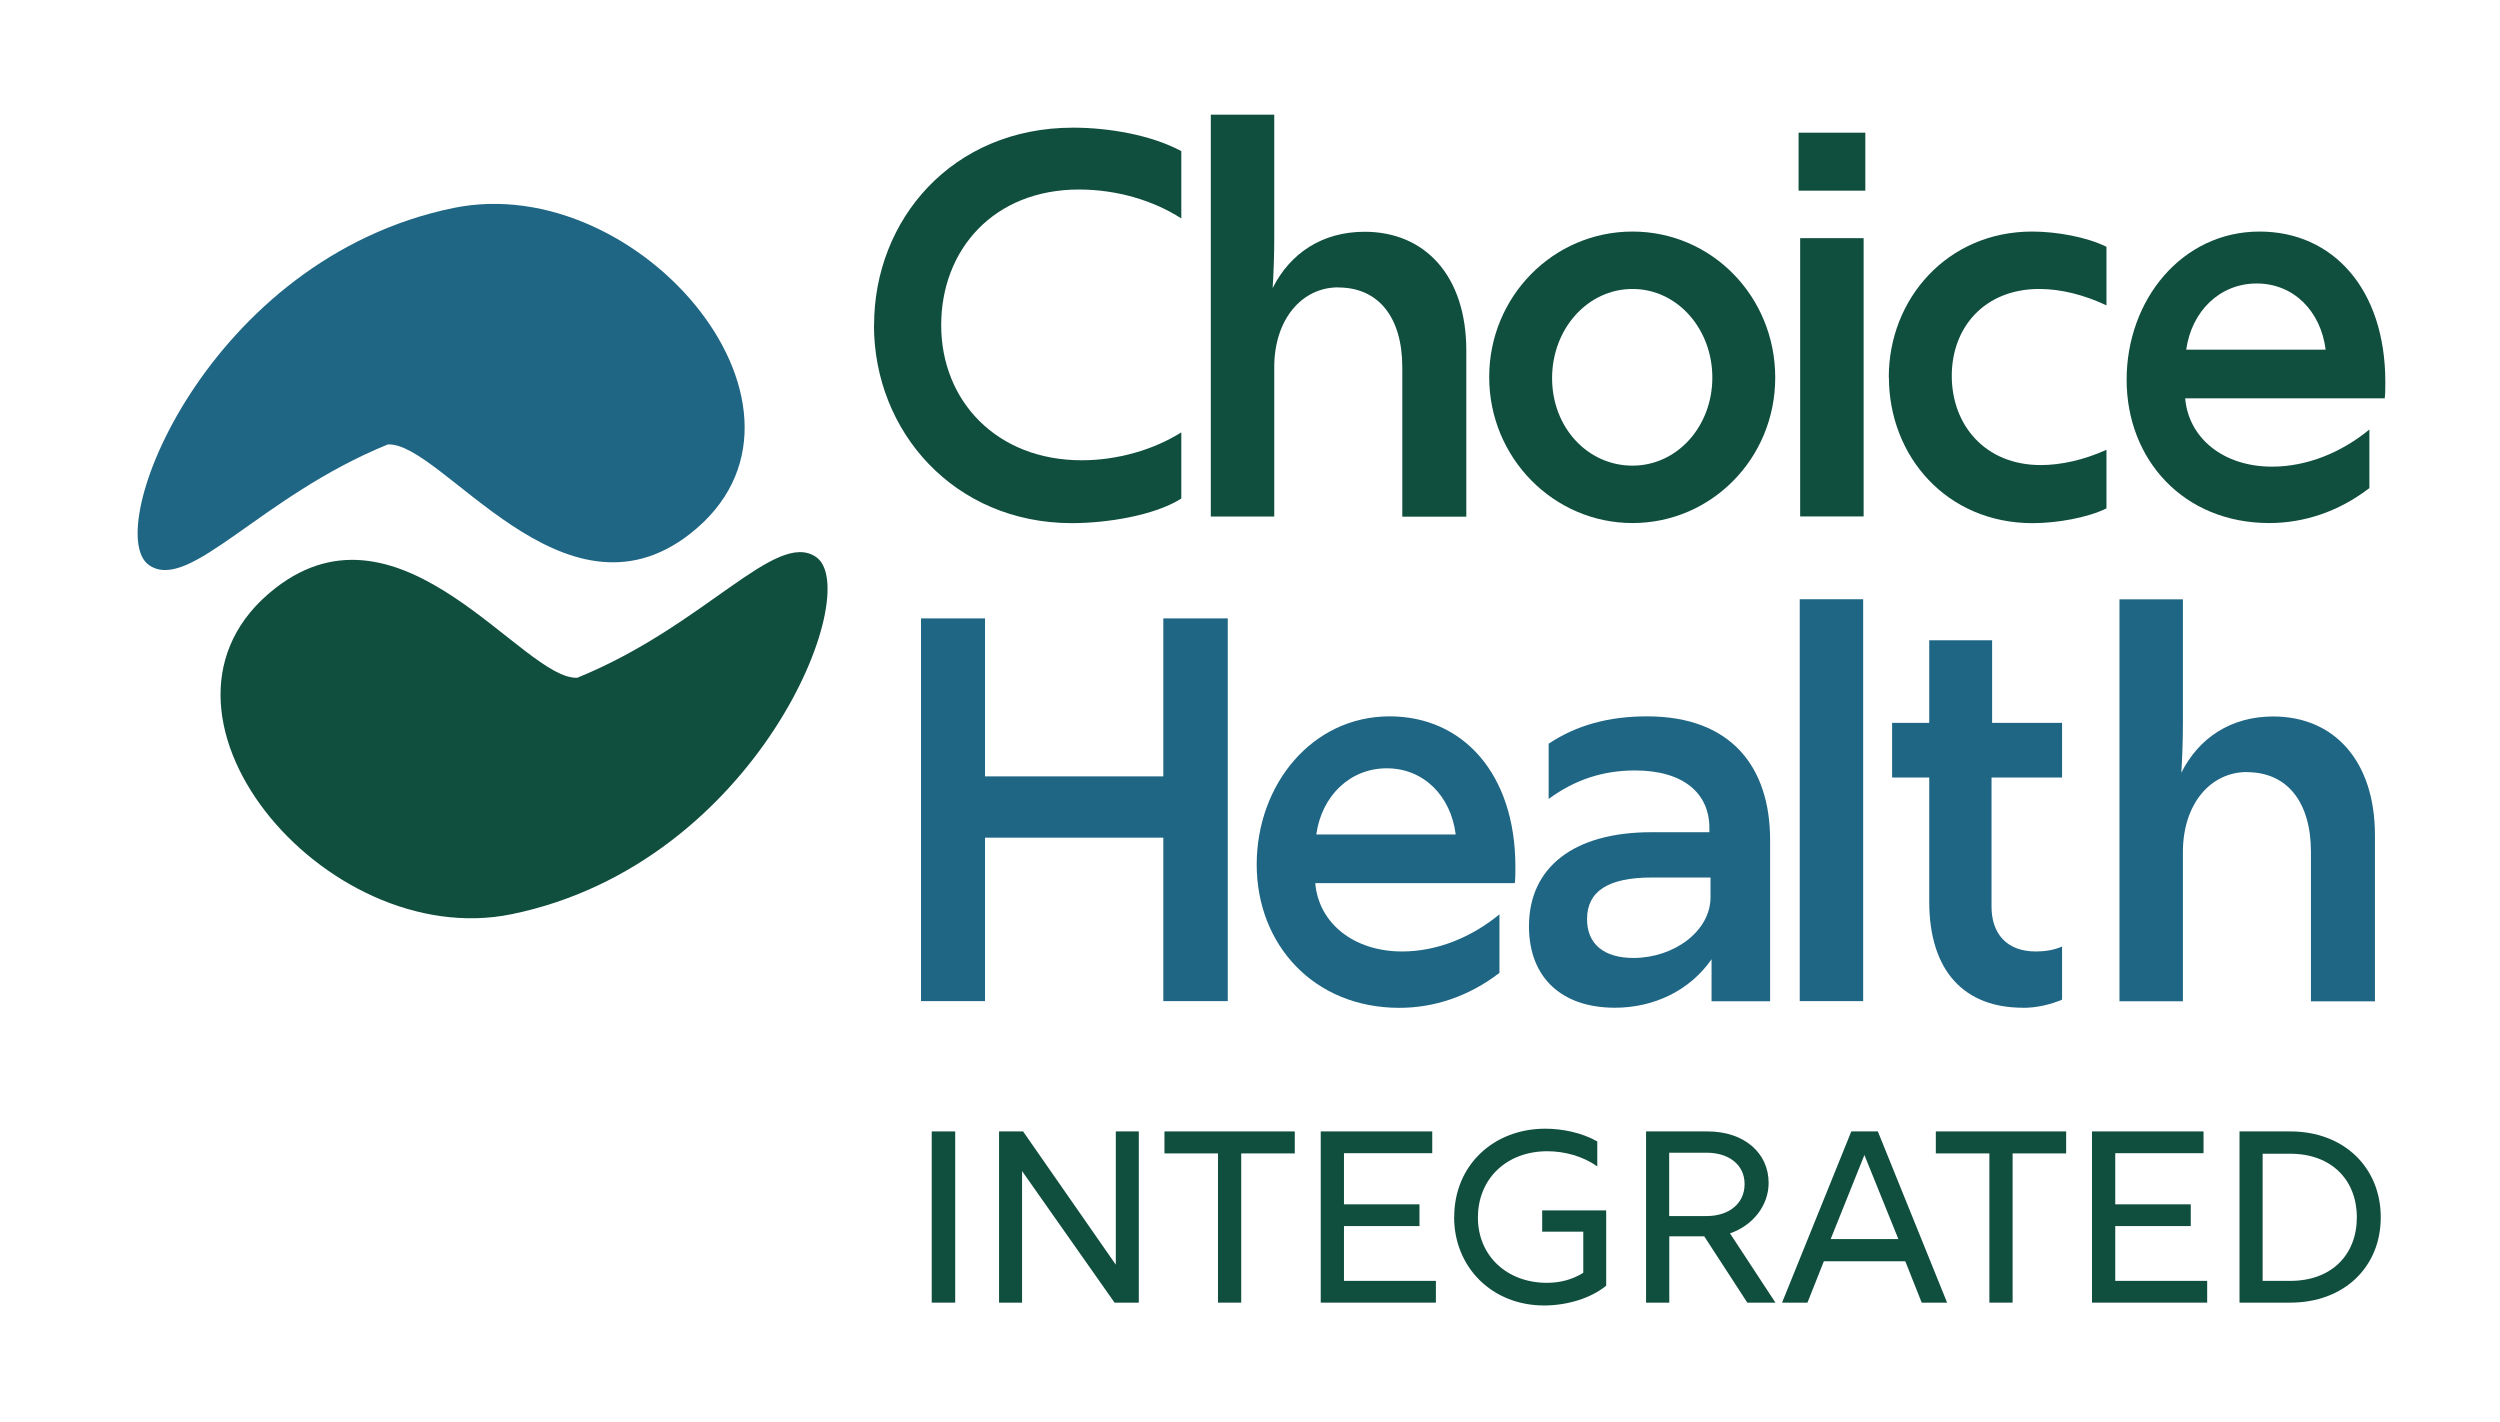
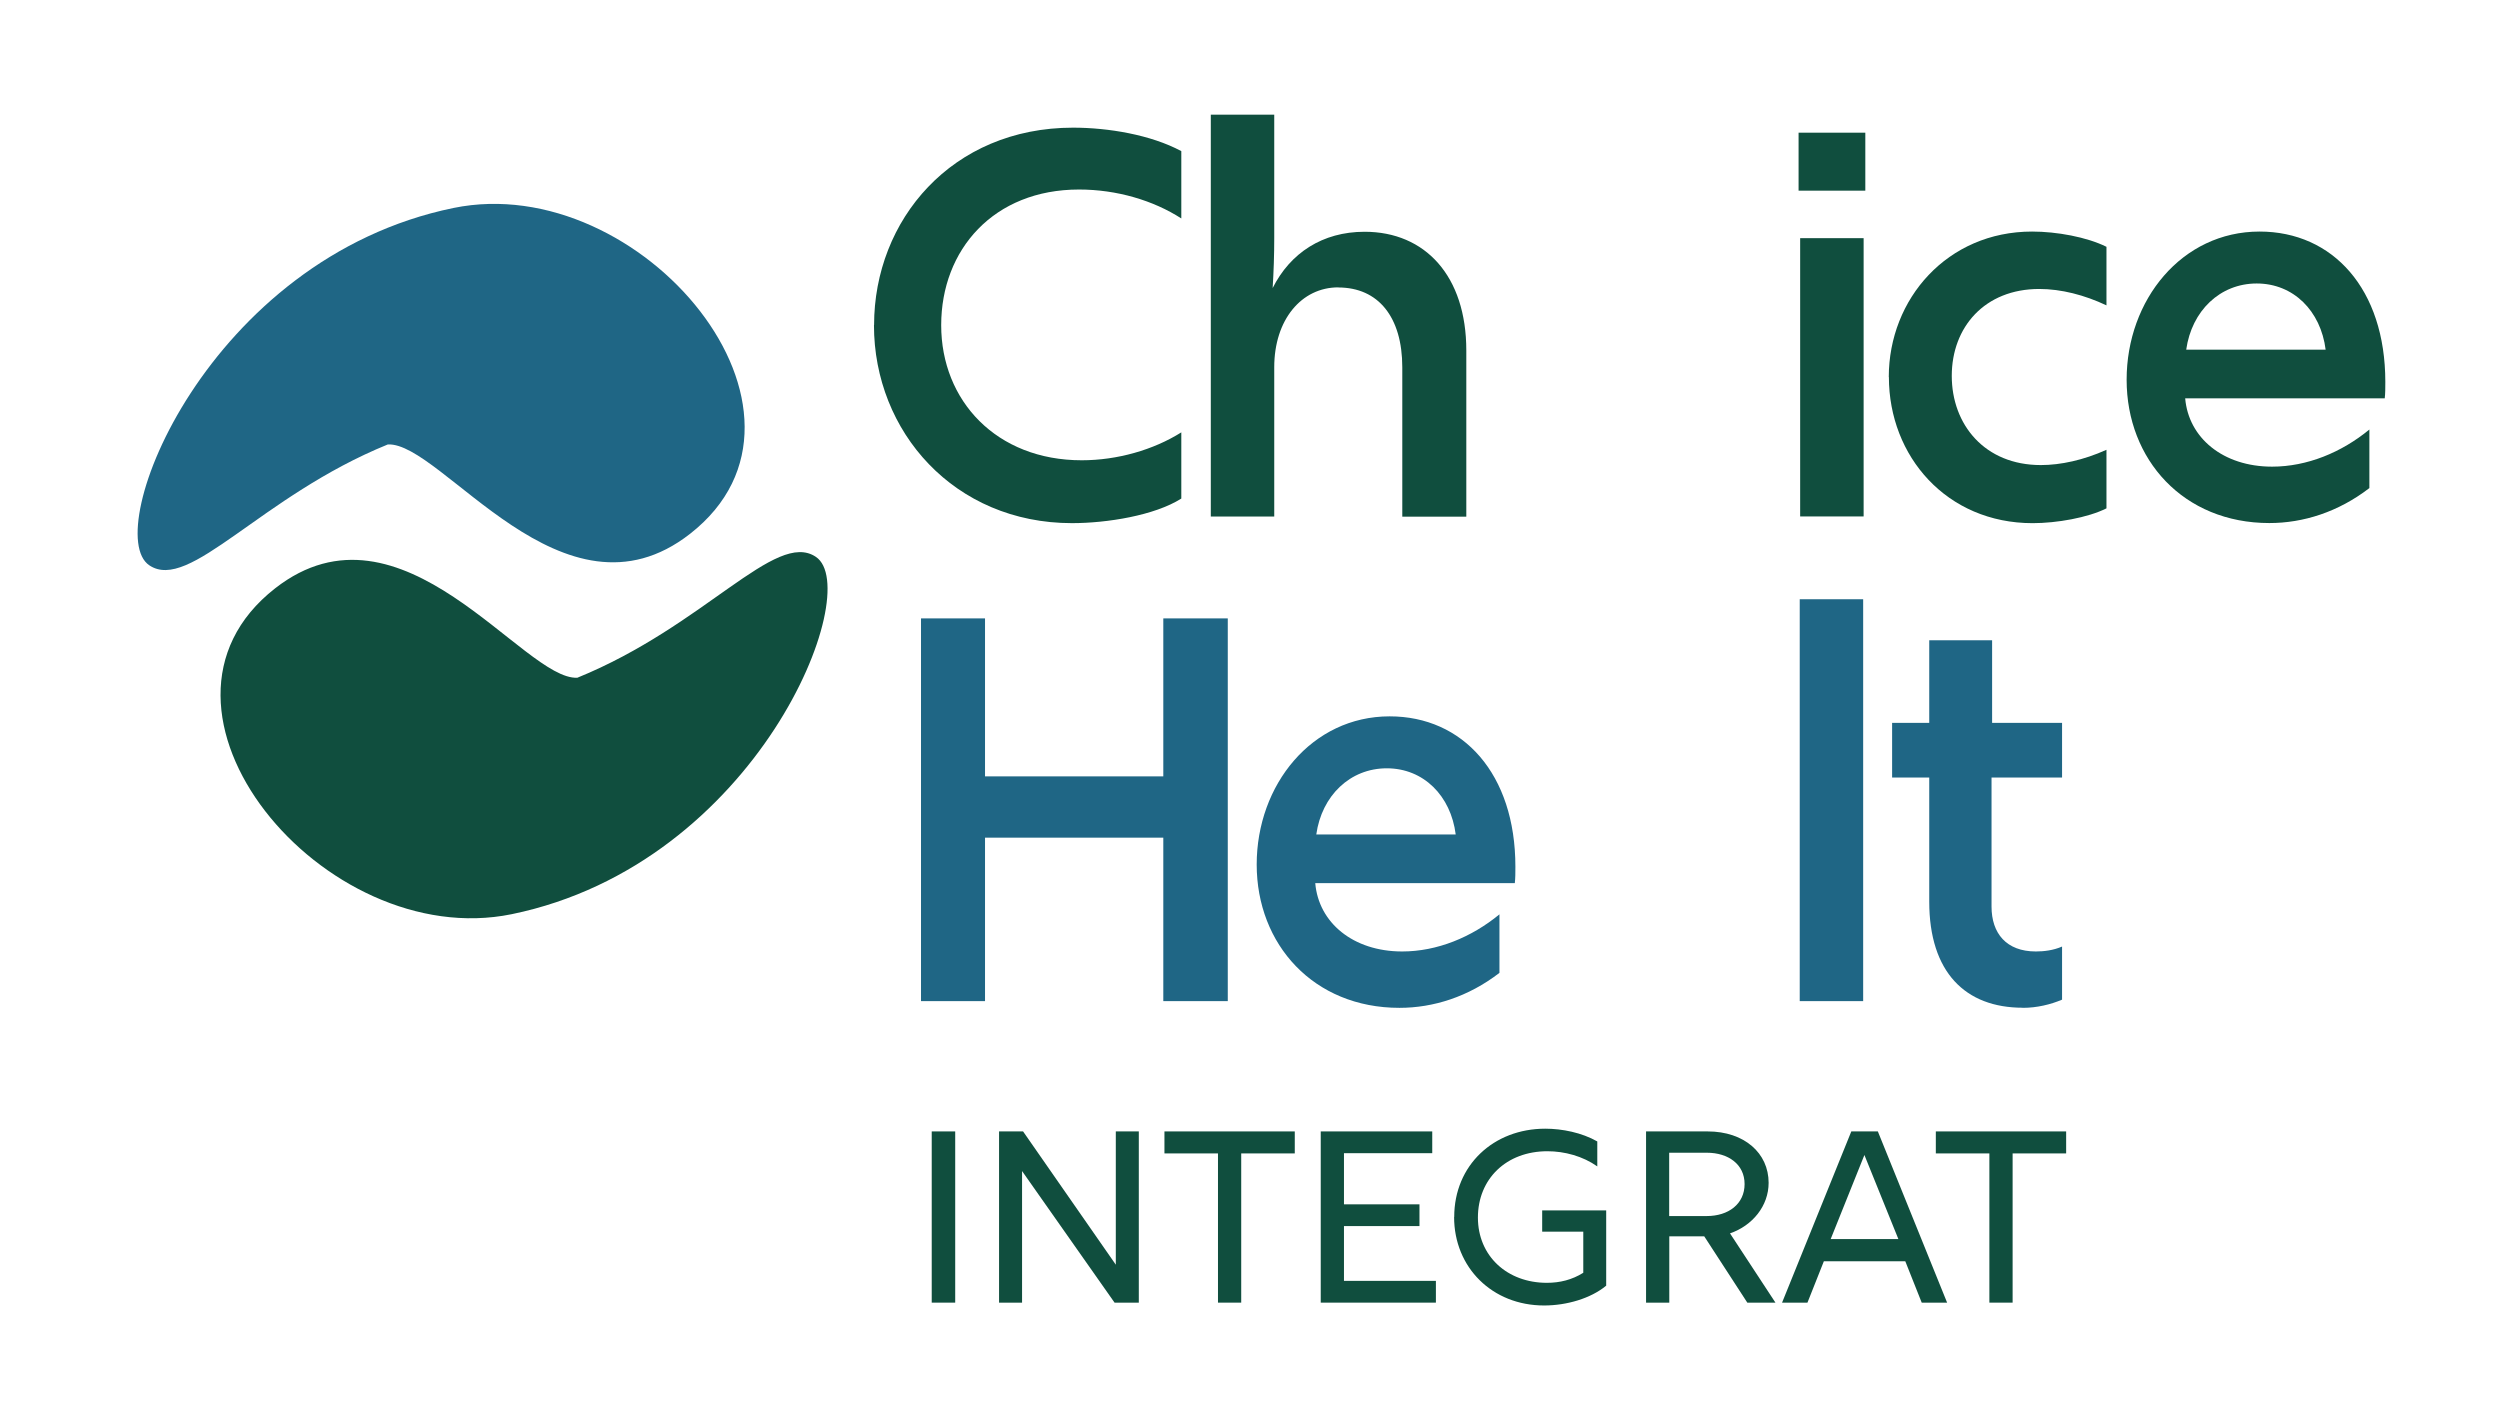
<svg xmlns="http://www.w3.org/2000/svg" width="109" height="62" viewBox="0 0 109 62" fill="none">
  <g id="Frame 109">
    <g id="Group">
      <g id="Group_2">
        <path id="Vector" d="M38.11 14.173C38.11 9.594 41.498 5.566 46.787 5.566C48.312 5.566 50.174 5.874 51.505 6.589V9.524C50.288 8.739 48.694 8.263 47.045 8.263C43.325 8.263 41.036 10.885 41.036 14.178C41.036 17.471 43.444 20.068 47.164 20.068C48.714 20.068 50.288 19.616 51.505 18.851V21.737C50.338 22.477 48.262 22.809 46.737 22.809C41.612 22.809 38.105 18.826 38.105 14.178L38.11 14.173Z" fill="#104E3E" />
        <path id="Vector_2" d="M58.349 12.529C56.749 12.529 55.557 13.935 55.557 16.011V22.522H52.791V5H55.557V10.389C55.557 11.104 55.532 11.844 55.488 12.559C56.253 11.034 57.658 10.105 59.496 10.105C62.143 10.105 63.931 12.037 63.931 15.28V22.526H61.14V16.015C61.14 13.82 60.092 12.534 58.349 12.534V12.529Z" fill="#104E3E" />
-         <path id="Vector_3" d="M64.929 16.438C64.929 12.931 67.72 10.096 71.177 10.096C74.634 10.096 77.4 12.931 77.4 16.463C77.4 19.994 74.609 22.805 71.177 22.805C67.745 22.805 64.929 19.969 64.929 16.438ZM71.177 20.302C73.134 20.302 74.658 18.583 74.658 16.463C74.658 14.342 73.134 12.599 71.177 12.599C69.22 12.599 67.671 14.337 67.671 16.488C67.671 18.638 69.22 20.302 71.177 20.302Z" fill="#104E3E" />
        <path id="Vector_4" d="M78.418 5.785H81.328V8.313H78.418V5.785ZM78.487 10.384H81.254V22.517H78.487V10.384Z" fill="#104E3E" />
        <path id="Vector_5" d="M82.351 16.438C82.351 13.031 84.904 10.096 88.599 10.096C89.672 10.096 90.983 10.334 91.842 10.761V13.314C90.888 12.862 89.865 12.599 88.912 12.599C86.528 12.599 85.097 14.268 85.097 16.388C85.097 18.509 86.528 20.277 88.981 20.277C89.841 20.277 90.839 20.063 91.842 19.611V22.164C91.032 22.571 89.672 22.81 88.624 22.81C84.879 22.81 82.356 19.899 82.356 16.443L82.351 16.438Z" fill="#104E3E" />
        <path id="Vector_6" d="M92.721 16.557C92.721 13.076 95.13 10.096 98.517 10.096C101.71 10.096 104 12.599 104 16.651C104 16.89 104 17.153 103.975 17.366H95.274C95.418 19.085 96.918 20.346 99.063 20.346C100.588 20.346 102.093 19.726 103.305 18.727V21.28C101.944 22.328 100.419 22.805 98.944 22.805C95.199 22.805 92.721 20.038 92.721 16.557ZM101.398 15.246C101.184 13.552 99.992 12.36 98.393 12.36C96.794 12.36 95.557 13.552 95.319 15.246H101.398Z" fill="#104E3E" />
      </g>
      <g id="Group_3">
        <path id="Vector_7" d="M50.72 36.522H42.947V43.649H40.156V26.962H42.947V33.85H50.72V26.962H53.531V43.649H50.72V36.522Z" fill="#1F6685" />
        <path id="Vector_8" d="M54.792 37.694C54.792 34.213 57.201 31.233 60.588 31.233C63.782 31.233 66.071 33.736 66.071 37.789C66.071 38.027 66.071 38.29 66.046 38.504H57.345C57.489 40.222 58.989 41.484 61.135 41.484C62.659 41.484 64.164 40.863 65.376 39.865V42.417C64.015 43.465 62.49 43.942 61.015 43.942C57.271 43.942 54.792 41.176 54.792 37.694ZM63.469 36.383C63.255 34.69 62.063 33.498 60.464 33.498C58.865 33.498 57.628 34.69 57.39 36.383H63.469Z" fill="#1F6685" />
-         <path id="Vector_9" d="M74.629 41.816C73.675 43.197 72.101 43.937 70.407 43.937C68.093 43.937 66.663 42.626 66.663 40.386C66.663 37.813 68.619 36.284 72.001 36.284H74.529V36.095C74.529 34.595 73.407 33.592 71.286 33.592C69.925 33.592 68.689 33.974 67.522 34.834V32.425C68.739 31.615 70.144 31.233 71.813 31.233C75.508 31.233 77.177 33.473 77.177 36.621V43.654H74.624V41.816H74.629ZM71.217 41.767C72.98 41.767 74.579 40.6 74.579 39.12V38.26H72.007C70.124 38.26 69.195 38.856 69.195 40.073C69.195 41.146 69.911 41.767 71.222 41.767H71.217Z" fill="#1F6685" />
        <path id="Vector_10" d="M78.468 26.127H81.234V43.649H78.468V26.127Z" fill="#1F6685" />
        <path id="Vector_11" d="M88.192 43.937C85.689 43.937 84.115 42.388 84.115 39.313V33.9H82.496V31.516H84.115V27.916H86.856V31.516H89.906V33.9H86.831V39.527C86.831 40.694 87.477 41.484 88.763 41.484C89.121 41.484 89.528 41.434 89.906 41.27V43.585C89.404 43.798 88.808 43.942 88.187 43.942L88.192 43.937Z" fill="#1F6685" />
-         <path id="Vector_12" d="M97.966 33.661C96.367 33.661 95.175 35.067 95.175 37.143V43.654H92.409V26.132H95.175V31.521C95.175 32.236 95.15 32.976 95.106 33.691C95.87 32.166 97.276 31.238 99.113 31.238C101.76 31.238 103.548 33.17 103.548 36.413V43.659H100.757V37.148C100.757 34.953 99.709 33.666 97.966 33.666V33.661Z" fill="#1F6685" />
      </g>
      <g id="Group_4">
        <path id="Vector_13" d="M40.623 49.33H41.647V56.795H40.623V49.33Z" fill="#104E3E" />
        <path id="Vector_14" d="M43.564 49.33H44.606L48.649 55.141V49.33H49.652V56.795H48.595L44.562 51.058V56.795H43.559V49.33H43.564Z" fill="#104E3E" />
        <path id="Vector_15" d="M53.104 50.289H50.77V49.33H56.452V50.289H54.117V56.795H53.104V50.289Z" fill="#104E3E" />
        <path id="Vector_16" d="M57.584 49.33H62.446V50.279H58.597V52.509H61.889V53.457H58.597V55.846H62.605V56.795H57.584V49.33Z" fill="#104E3E" />
        <path id="Vector_17" d="M63.404 53.06C63.404 50.8 65.123 49.211 67.373 49.211C68.108 49.211 68.962 49.38 69.642 49.767V50.855C69.011 50.408 68.212 50.194 67.467 50.194C65.674 50.194 64.437 51.401 64.437 53.085C64.437 54.768 65.719 55.931 67.442 55.931C68.008 55.931 68.54 55.801 69.031 55.493V53.701H67.239V52.772H70.03V56.055C69.359 56.611 68.311 56.919 67.323 56.919C65.063 56.919 63.399 55.265 63.399 53.06H63.404Z" fill="#104E3E" />
        <path id="Vector_18" d="M71.768 49.33H74.454C76.054 49.33 77.112 50.279 77.112 51.57C77.112 52.583 76.406 53.437 75.428 53.775L77.409 56.795H76.183L74.305 53.904H72.781V56.795H71.768V49.33ZM74.41 53.02C75.368 53.02 76.064 52.489 76.064 51.625C76.064 50.76 75.348 50.259 74.42 50.259H72.776V53.02H74.41Z" fill="#104E3E" />
        <path id="Vector_19" d="M80.712 49.33H81.874L84.894 56.795H83.787L83.071 54.992H79.52L78.805 56.795H77.698L80.717 49.33H80.712ZM82.769 54.023L81.288 50.358L79.818 54.023H82.773H82.769Z" fill="#104E3E" />
        <path id="Vector_20" d="M86.737 50.289H84.402V49.33H90.084V50.289H87.75V56.795H86.737V50.289Z" fill="#104E3E" />
-         <path id="Vector_21" d="M91.211 49.33H96.074V50.279H92.225V52.509H95.517V53.457H92.225V55.846H96.233V56.795H91.211V49.33Z" fill="#104E3E" />
-         <path id="Vector_22" d="M97.643 49.33H99.858C102.192 49.33 103.801 50.9 103.801 53.075C103.801 55.25 102.192 56.795 99.858 56.795H97.643V49.33ZM99.858 55.846C101.671 55.846 102.758 54.694 102.758 53.075C102.758 51.456 101.661 50.303 99.858 50.303H98.651V55.846H99.858Z" fill="#104E3E" />
      </g>
      <path id="Vector_23" d="M6.509 24.647C8.267 25.834 11.351 21.637 16.909 19.378C19.258 19.254 24.557 27.592 30.085 23.276C36.819 18.017 27.964 7.389 19.774 9.067C9.042 11.273 4.363 23.202 6.509 24.647Z" fill="#1F6685" />
      <path id="Vector_24" d="M35.573 24.28C33.815 23.093 30.73 27.289 25.173 29.549C22.824 29.673 17.525 21.335 11.997 25.65C5.263 30.91 14.118 41.538 22.308 39.859C33.04 37.654 37.718 25.725 35.573 24.28Z" fill="#104E3E" />
    </g>
  </g>
</svg>